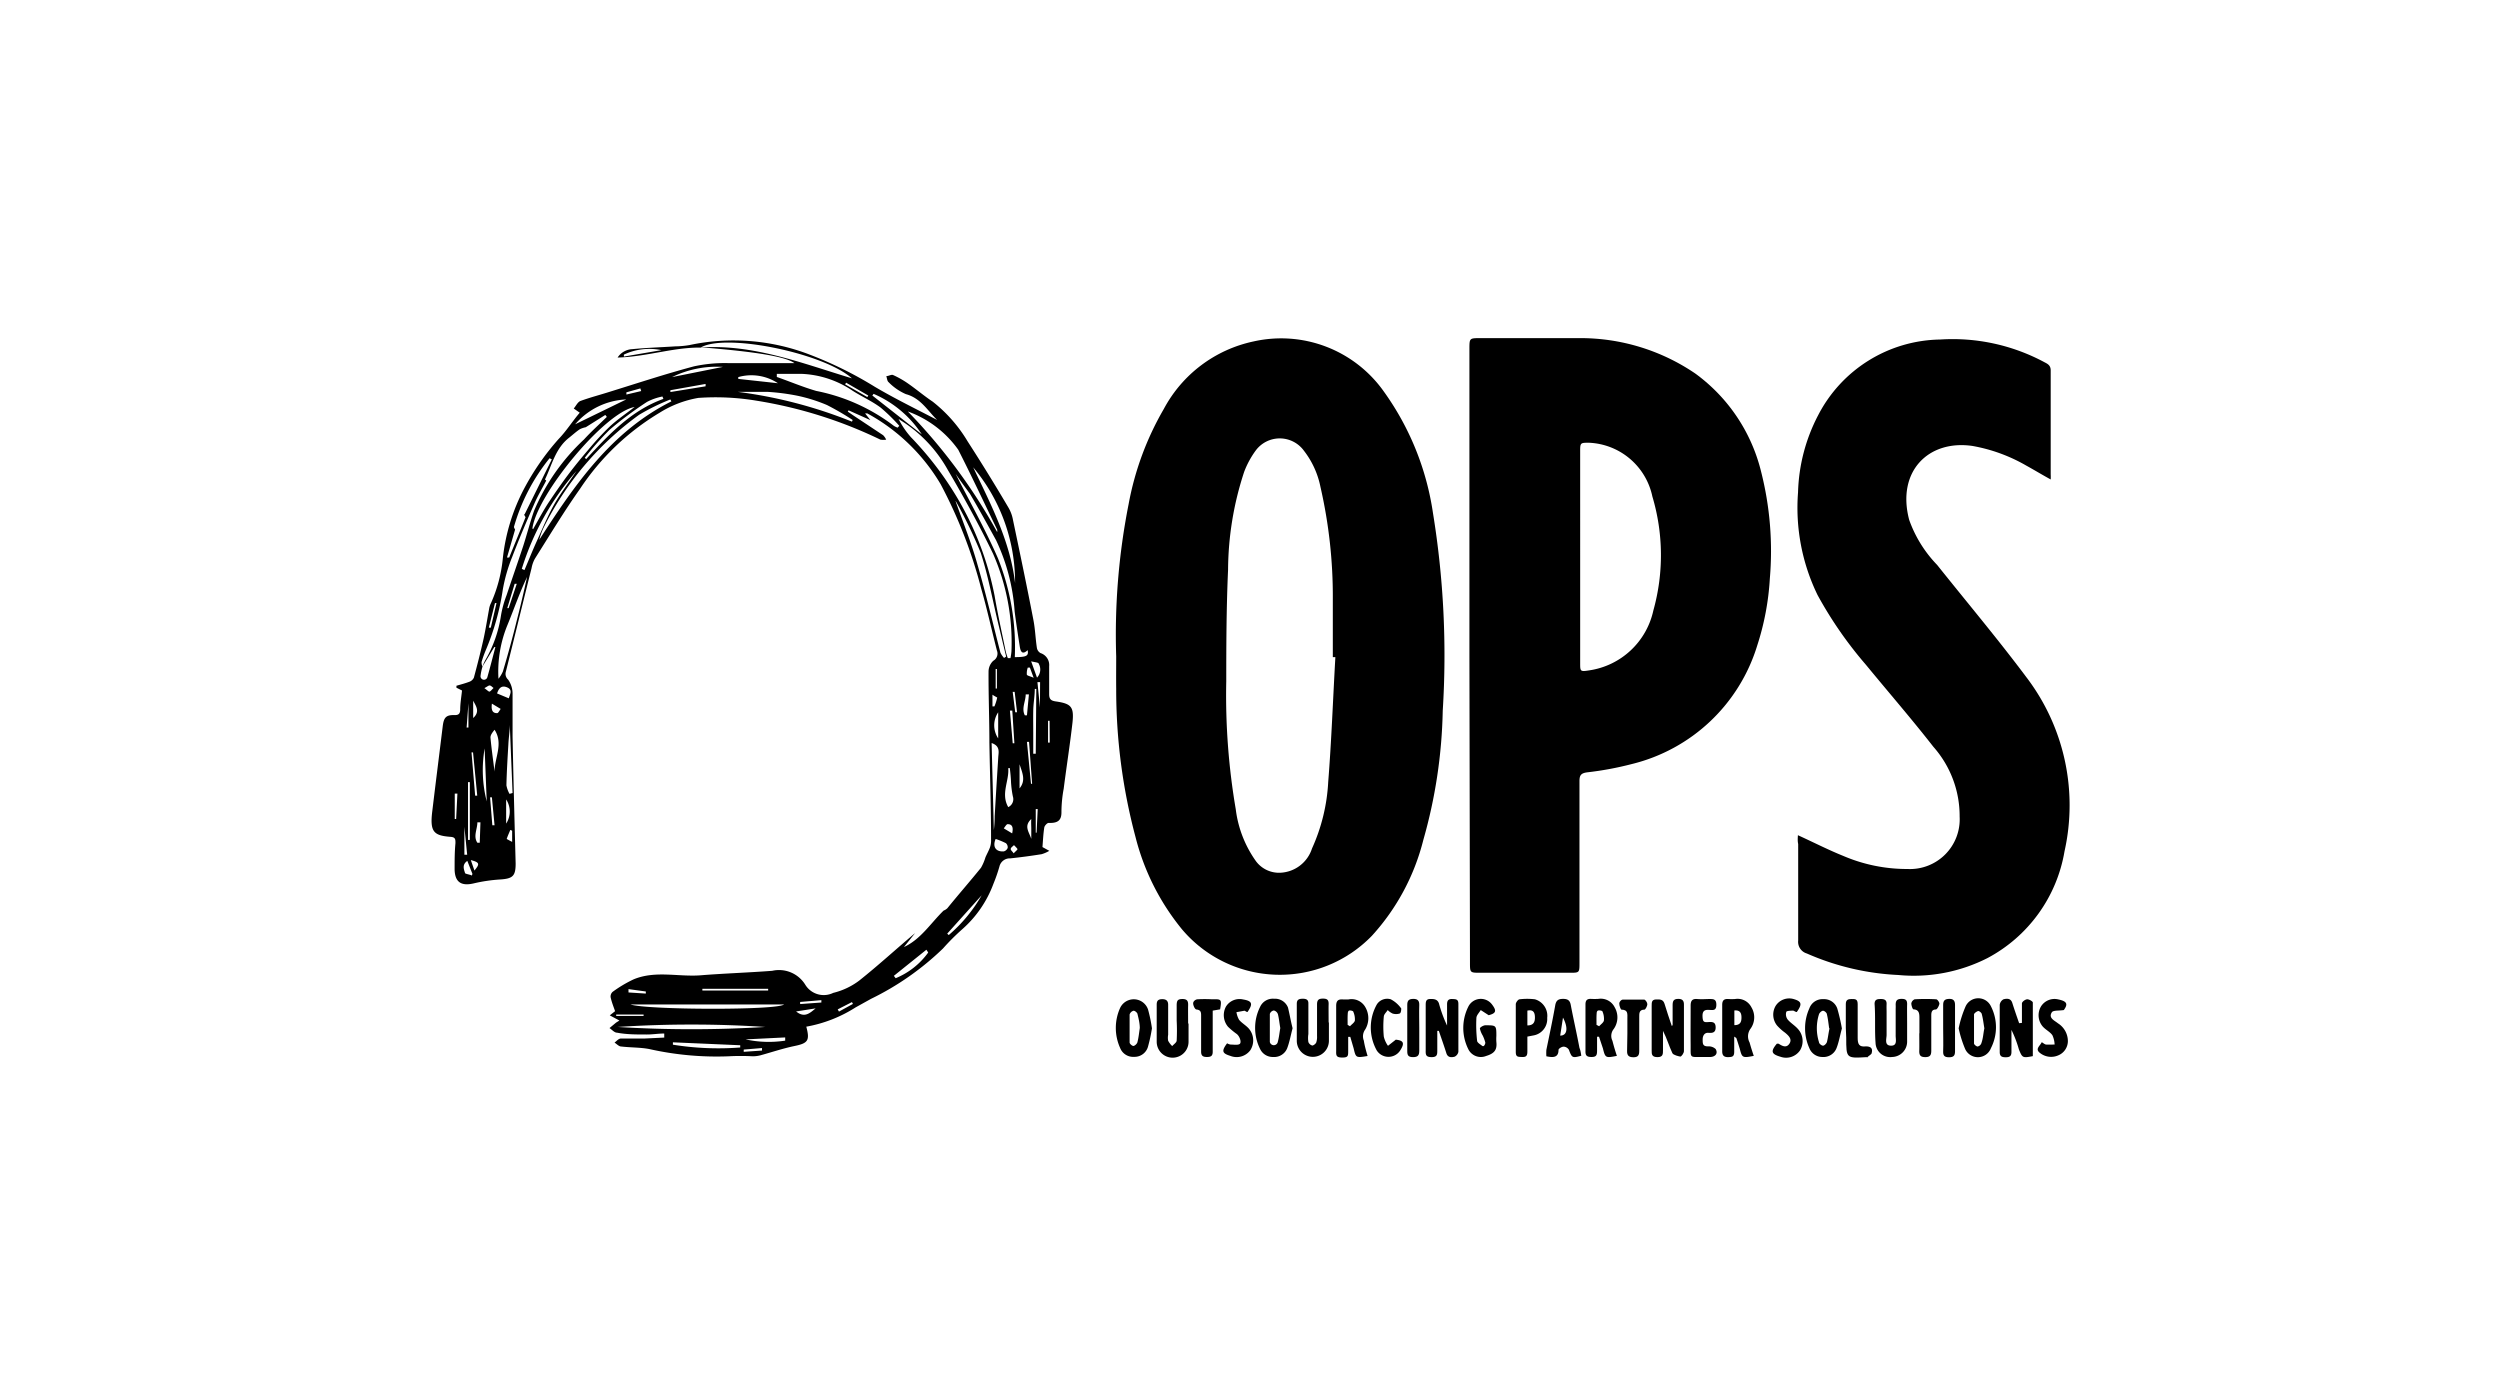
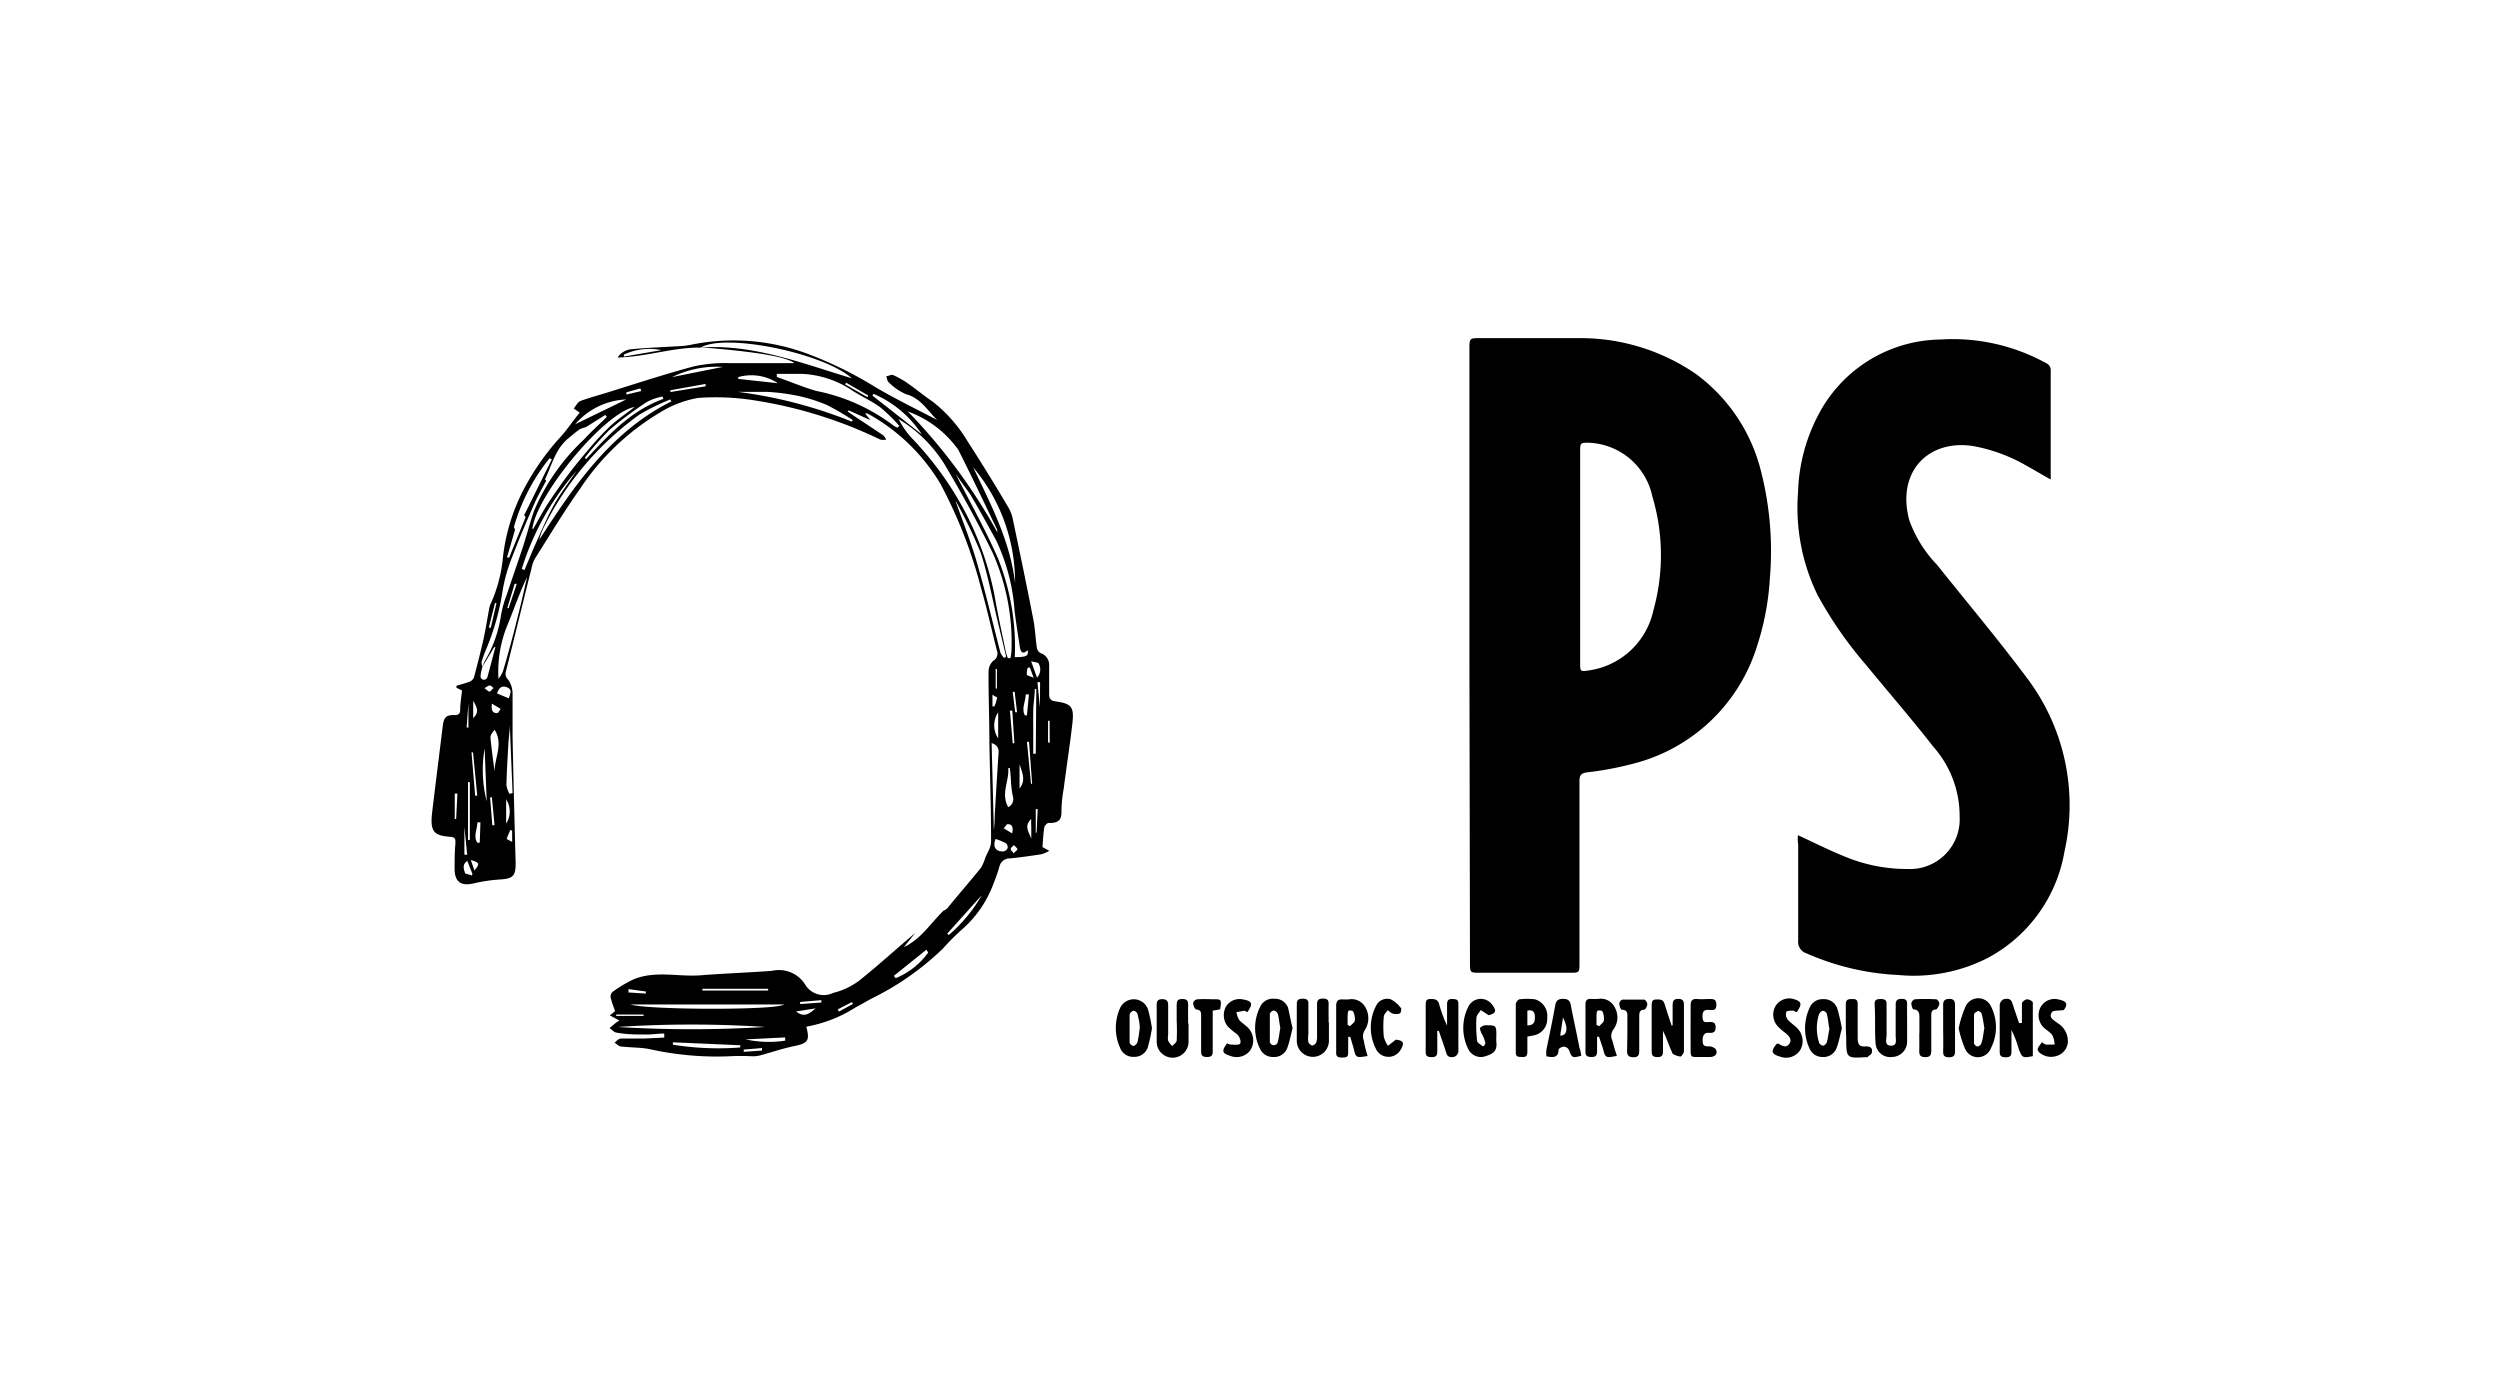
<svg xmlns="http://www.w3.org/2000/svg" id="Capa_1" data-name="Capa 1" viewBox="0 0 179 100">
-   <path d="M79.92,47a48.11,48.11,0,0,1,.89-10.91,21.19,21.19,0,0,1,2.52-6.81,9.52,9.52,0,0,1,6.41-4.83,9,9,0,0,1,9.34,3.58,19.82,19.82,0,0,1,3.52,8.7,63.36,63.36,0,0,1,.7,14.16,36.14,36.14,0,0,1-1.39,9.25A15.92,15.92,0,0,1,98.23,67a9.17,9.17,0,0,1-13.59-.45,17,17,0,0,1-3.34-6.63,40.93,40.93,0,0,1-1.38-10.61C79.91,48.56,79.92,47.8,79.92,47Zm15.69.05h-.18c0-1.39,0-2.77,0-4.16a35.16,35.16,0,0,0-.89-8.05,6.22,6.22,0,0,0-1.18-2.57,2.14,2.14,0,0,0-3.46,0,6.38,6.38,0,0,0-.82,1.52,22.75,22.75,0,0,0-1.15,7c-.12,2.67-.13,5.35-.13,8a48.32,48.32,0,0,0,.68,9.15,8.1,8.1,0,0,0,1.46,3.74,2.06,2.06,0,0,0,1.68.81,2.5,2.5,0,0,0,2.32-1.74,13.15,13.15,0,0,0,1.16-4.76C95.33,53.1,95.44,50.09,95.61,47.09Z" />
  <path d="M105.21,47v-22c0-.79,0-.79.79-.79,2.35,0,4.7,0,7.06,0a14.6,14.6,0,0,1,8.33,2.54,12.31,12.31,0,0,1,4.7,7,23.1,23.1,0,0,1,.63,7.68,19,19,0,0,1-.9,4.78,12.5,12.5,0,0,1-9,8.5,22.83,22.83,0,0,1-3.18.59c-.45.06-.55.22-.55.63,0,4.32,0,8.65,0,13,0,.72,0,.72-.7.72H106c-.75,0-.75,0-.75-.73Zm7.93-7.12v7.59c0,.6,0,.63.64.53a5.52,5.52,0,0,0,4.6-4.29,14.7,14.7,0,0,0-.07-8.16,4.85,4.85,0,0,0-4.54-3.85c-.6,0-.63,0-.63.59Z" />
  <path d="M128.73,59.8c1.14.52,2.17,1.05,3.24,1.48a11.56,11.56,0,0,0,4.61.94,3.56,3.56,0,0,0,3.73-3.75,7.48,7.48,0,0,0-1.88-5c-1.56-2-3.21-3.9-4.82-5.86a28.64,28.64,0,0,1-3.47-5,14.28,14.28,0,0,1-1.4-7.36,12.62,12.62,0,0,1,1.44-5.52,10,10,0,0,1,8.73-5.42,13.88,13.88,0,0,1,7.5,1.64c.24.12.42.24.42.57q0,3.72,0,7.45a3.37,3.37,0,0,1,0,.36c-.62-.34-1.18-.68-1.76-1a11.81,11.81,0,0,0-3.84-1.4c-3.16-.46-5.45,1.83-4.53,5.3a8.94,8.94,0,0,0,2,3.22c2.12,2.66,4.31,5.26,6.36,8a15.12,15.12,0,0,1,2.76,12.5,10.66,10.66,0,0,1-5.52,7.65,11.64,11.64,0,0,1-6.38,1.21,18.34,18.34,0,0,1-6.55-1.54.87.87,0,0,1-.62-.93c0-2.3,0-4.61,0-6.91C128.7,60.21,128.72,60,128.73,59.8Z" />
  <path d="M144.77,73.24c0-.46,0-.93,0-1.39,0-.12.23-.29.37-.3s.41.15.41.23c0,1.29,0,2.57,0,3.84-.73.14-.75.13-1-.49a8.1,8.1,0,0,0-.53-1.39c0,.53,0,1.05,0,1.58,0,.31-.14.38-.41.38s-.43-.06-.43-.37c0-1.13,0-2.26,0-3.38a.53.53,0,0,1,.27-.4c.23-.06.52-.09.63.26s.33,1,.49,1.45Z" />
  <path d="M102.91,73.81c0,.46,0,.93,0,1.39,0,.29,0,.49-.4.49s-.44-.15-.43-.47c0-1.08,0-2.16,0-3.24,0-.21,0-.44.29-.45s.55,0,.66.32a9.39,9.39,0,0,0,.58,1.58c0-.51,0-1,0-1.52,0-.27.1-.39.36-.38s.45,0,.45.35c0,1.15,0,2.29,0,3.43a.49.49,0,0,1-.27.35c-.23.06-.49.07-.59-.25-.17-.54-.36-1.07-.54-1.6Z" />
  <path d="M119.76,73.4c0-.48,0-1,0-1.44,0-.31.09-.44.41-.44s.41.16.4.45c0,1.1,0,2.19,0,3.29,0,.14-.18.4-.26.39s-.51-.1-.57-.25c-.24-.51-.39-1.05-.67-1.59v1.38c0,.28,0,.5-.39.5s-.43-.18-.42-.48V72c0-.22,0-.43.31-.44s.51,0,.61.31c.16.53.34,1.06.52,1.59Z" />
  <path d="M97.92,75.61c-.84.14-.84.13-1-.55l-.24-.82h-.15c0,.32,0,.64,0,1s0,.48-.42.48-.45-.13-.44-.46c0-1.08,0-2.16,0-3.24,0-.36.14-.49.49-.46.13,0,.26,0,.39,0a1.13,1.13,0,0,1,1.2.54,1.57,1.57,0,0,1,0,1.61.83.83,0,0,0-.1.8C97.7,74.84,97.8,75.21,97.92,75.61Zm-1.43-2.23.17.1c.12-.14.32-.26.35-.41a1.36,1.36,0,0,0-.11-.62c0-.07-.19-.11-.28-.1s-.12.14-.12.22C96.48,72.84,96.49,73.11,96.49,73.38Z" />
-   <path d="M125.57,75.6c-.8.16-.84.14-1-.5-.08-.26-.16-.52-.25-.78,0,0,0,0-.15-.1,0,.39,0,.73,0,1.08s-.13.38-.41.39-.45-.08-.45-.41q0-1.66,0-3.33c0-.32.13-.44.44-.42a3.84,3.84,0,0,0,.48,0,1.11,1.11,0,0,1,1.17.59,1.39,1.39,0,0,1-.05,1.52.92.92,0,0,0-.08,1C125.35,74.93,125.45,75.25,125.57,75.6Zm-1.39-2.2c.44,0,.51-.25.51-.55s-.09-.54-.51-.5Z" />
  <path d="M115.77,75.6c-.81.16-.83.15-1-.53l-.28-.84-.14,0c0,.33,0,.66,0,1s-.07.45-.4.45-.44-.1-.43-.42c0-1.11,0-2.22,0-3.34,0-.28.1-.41.39-.4a4.69,4.69,0,0,0,.53,0,1.11,1.11,0,0,1,1.17.6,1.44,1.44,0,0,1-.07,1.56.78.78,0,0,0-.09.84C115.54,74.87,115.64,75.22,115.77,75.6Zm-1.46-2.22.19.1c.12-.14.31-.26.34-.41a1.31,1.31,0,0,0-.1-.64c0-.06-.2-.1-.3-.08s-.12.14-.12.22C114.3,72.84,114.31,73.11,114.31,73.38Z" />
  <path d="M95.15,73.22c0,.43,0,.87,0,1.3a1.15,1.15,0,1,1-2.3,0c0-.88,0-1.77,0-2.65,0-.32.19-.36.44-.36s.4.08.39.35c0,.73,0,1.45,0,2.18a1.81,1.81,0,0,0,0,.57.41.41,0,0,0,.28.25c.08,0,.23-.11.28-.21a1.22,1.22,0,0,0,.06-.47c0-.75,0-1.51,0-2.26,0-.34.13-.42.43-.42s.41.1.4.4,0,.87,0,1.3Z" />
  <path d="M136.55,73.28c0,.42,0,.84,0,1.26a1.1,1.1,0,0,1-1.07,1.14,1.05,1.05,0,0,1-1.19-1c-.07-.93,0-1.87-.07-2.8,0-.33.21-.35.45-.35s.42.06.41.35,0,.38,0,.58c0,.54,0,1.09,0,1.64,0,.28-.18.76.31.77s.33-.46.34-.75c0-.63,0-1.26,0-1.89a2.8,2.8,0,0,0,0-.29c0-.32.12-.42.43-.42s.4.11.39.41S136.55,72.83,136.55,73.28Z" />
  <path d="M131.88,73.64c-.13.47-.22,1-.39,1.42a1,1,0,0,1-1,.62,1,1,0,0,1-.94-.63,3.46,3.46,0,0,1,0-2.85,1,1,0,0,1,1-.66,1,1,0,0,1,1,.67A13.53,13.53,0,0,1,131.88,73.64Zm-.91,0c-.05-.34-.08-.67-.16-1,0-.12-.18-.27-.28-.27s-.25.14-.29.25a3.32,3.32,0,0,0,0,2c0,.11.2.26.3.25s.24-.16.27-.27C130.89,74.28,130.92,73.94,131,73.61Z" />
  <path d="M82.48,73.63a11.88,11.88,0,0,1-.28,1.3,1,1,0,0,1-1,.74,1,1,0,0,1-1-.64,3.48,3.48,0,0,1,0-2.86,1.08,1.08,0,0,1,2,.11A10.8,10.8,0,0,1,82.48,73.63Zm-.87,0c0-.34-.08-.68-.16-1,0-.11-.19-.27-.29-.26a.4.4,0,0,0-.28.27c0,.67,0,1.33,0,2,0,.1.19.26.28.25s.25-.15.28-.27C81.53,74.27,81.56,73.93,81.61,73.6Z" />
  <path d="M92.55,73.62c-.13.49-.22,1-.39,1.44a1,1,0,0,1-1,.62,1,1,0,0,1-.94-.58,3.36,3.36,0,0,1,0-3,1,1,0,0,1,1-.59,1,1,0,0,1,1,.63C92.34,72.63,92.42,73.12,92.55,73.62Zm-.88,0c-.06-.34-.09-.67-.17-1a.41.41,0,0,0-.29-.27.36.36,0,0,0-.29.25c0,.67,0,1.36,0,2a.29.29,0,0,0,.57,0C91.58,74.27,91.61,73.94,91.67,73.6Z" />
  <path d="M140.24,73.63a7.88,7.88,0,0,1,.5-1.58,1,1,0,0,1,1.81,0,3.29,3.29,0,0,1,0,3,1,1,0,0,1-1.84.07A8.18,8.18,0,0,1,140.24,73.63Zm1.84,0c-.06-.36-.1-.71-.18-1,0-.1-.18-.25-.26-.24s-.29.15-.3.24c0,.7,0,1.39,0,2.08,0,.08.17.22.26.22a.36.36,0,0,0,.26-.22C142,74.32,142,74,142.08,73.63Z" />
  <path d="M85.1,73.28c0,.44,0,.87,0,1.31a1.14,1.14,0,0,1-2.28,0c0-.89,0-1.77,0-2.66,0-.29.12-.39.4-.39s.43.12.42.43c0,.71,0,1.42,0,2.12a1.21,1.21,0,0,0,0,.43,1.53,1.53,0,0,0,.29.38c.11-.13.31-.25.32-.39a13.84,13.84,0,0,0,0-1.44c0-.36,0-.71,0-1.07s.07-.47.42-.47.41.17.4.46,0,.87,0,1.3Z" />
  <path d="M106.59,72.69l-.57-.37c-.11.19-.3.37-.31.56a9.87,9.87,0,0,0,.05,1.63c0,.14.22.26.36.37s.23-.15.23-.22a2.5,2.5,0,0,0-.19-.52,1.59,1.59,0,0,1-.2-.5c0-.08.24-.22.38-.23.79,0,.8,0,.8.76a3.23,3.23,0,0,0,0,.44c.06.56-.14.82-.74,1a1,1,0,0,1-1.28-.51,3.4,3.4,0,0,1,0-3,1,1,0,0,1,1.7-.19C107.18,72.38,107.12,72.55,106.59,72.69Z" />
  <path d="M113.22,75.59c-.65.18-.67.15-.89-.43a.47.47,0,0,0-.37-.22c-.13,0-.36.13-.37.23,0,.57-.4.56-.87.46a3.28,3.28,0,0,1,0-.46c.22-1.07.45-2.14.64-3.22.07-.34.24-.43.56-.43s.49.1.55.45c.19,1,.42,2,.62,3.06C113.17,75.22,113.19,75.41,113.22,75.59Zm-1.51-1.44c.52,0,.58-.57.2-1.29Z" />
  <path d="M109.36,74.22c0,.37,0,.72,0,1.07s-.12.4-.4.39-.43,0-.43-.36c0-1.14,0-2.28,0-3.42,0-.12.16-.34.27-.35a4.5,4.5,0,0,1,1.1,0,1.23,1.23,0,0,1,.88,1.33,1.19,1.19,0,0,1-1,1.26Zm0-.8c.47,0,.55-.28.54-.61s-.13-.54-.54-.45Z" />
  <path d="M121.94,75.68c-1,0-.88.11-.89-.87s0-1.87,0-2.81c0-.35.12-.5.47-.47s.58,0,.87,0,.5,0,.5.41-.21.39-.48.37-.52,0-.51.44.11.45.42.43.52,0,.52.39-.26.4-.52.38-.41.18-.41.48,0,.5.41.49a.72.72,0,0,1,.52.19c.18.3,0,.55-.37.57Z" />
  <path d="M128.65,72.46c-.11,0-.21-.11-.29-.1s-.43,0-.46.09A.61.61,0,0,0,128,73c.2.24.49.41.71.65a1.29,1.29,0,0,1,.17,1.56,1.21,1.21,0,0,1-1.41.45c-.65-.19-.7-.39-.25-.93a.69.69,0,0,1,.13,0c.25.16.55.33.77,0s-.06-.58-.31-.79a3.46,3.46,0,0,1-.57-.51,1.24,1.24,0,0,1-.11-1.4,1.15,1.15,0,0,1,1.25-.51C129,71.69,129.06,71.88,128.65,72.46Z" />
  <path d="M89.32,72.46c-.09,0-.17-.1-.23-.09s-.37.07-.56.1a1.56,1.56,0,0,0,.19.55c.19.23.47.38.68.61a1.3,1.3,0,0,1,.12,1.57,1.22,1.22,0,0,1-1.43.4c-.59-.18-.64-.35-.23-.9a.78.78,0,0,0,.24.09c.24,0,.57.06.68-.06s0-.5-.22-.69a5.45,5.45,0,0,1-.63-.52,1.29,1.29,0,0,1-.15-1.45A1.14,1.14,0,0,1,89,71.56C89.66,71.67,89.73,71.87,89.32,72.46Z" />
  <path d="M147.77,72.32c-.37.06-.79,0-.87.18-.24.4.21.57.45.77a1.51,1.51,0,0,1,.71,1.29,1.11,1.11,0,0,1-.68,1,1.28,1.28,0,0,1-1.32-.17c-.37-.29,0-.49.13-.77.12.07.21.16.31.17s.41,0,.61,0a1.74,1.74,0,0,0-.16-.67c-.17-.24-.47-.38-.68-.61a1.24,1.24,0,0,1-.14-1.44,1.14,1.14,0,0,1,1.25-.51C148,71.69,148.08,71.89,147.77,72.32Z" />
  <path d="M99.94,74.44c.56.06.65.25.31.78a1,1,0,0,1-1.67,0,3.37,3.37,0,0,1,0-3.3.88.88,0,0,1,1-.37,2.13,2.13,0,0,1,.75.66s0,.33-.12.36a.86.86,0,0,1-.5,0,1.19,1.19,0,0,1-.35-.25c-.1.16-.27.3-.28.47a7.6,7.6,0,0,0,0,1.43,1.86,1.86,0,0,0,.3.66Z" />
  <path d="M137.43,74V72.92c0-.31,0-.63-.42-.65-.07,0-.16-.28-.16-.43a.4.4,0,0,1,.24-.29,13.19,13.19,0,0,1,1.54,0c.09,0,.24.22.23.32s-.14.39-.25.41c-.29,0-.33.19-.33.43,0,.84,0,1.67,0,2.51,0,.31-.07.47-.43.47s-.44-.15-.43-.46,0-.84,0-1.26Z" />
  <path d="M116.52,74c0-.35,0-.71,0-1.06s.06-.64-.42-.65c-.06,0-.16-.28-.16-.43s.15-.28.24-.29c.51,0,1,0,1.54,0,.09,0,.23.21.23.33s-.13.39-.21.39c-.39,0-.37.28-.37.55,0,.8,0,1.61,0,2.41,0,.3-.08.45-.41.45s-.47-.12-.46-.45S116.52,74.4,116.52,74Z" />
  <path d="M87.36,72.27l-.53.09v1.36c0,.53,0,1.06,0,1.59,0,.32-.16.37-.42.37S86,75.61,86,75.3c0-.85,0-1.7,0-2.55,0-.25,0-.43-.33-.47-.11,0-.24-.28-.24-.44s.18-.28.3-.29a9.38,9.38,0,0,1,1.06,0C87.46,71.53,87.48,71.55,87.36,72.27Z" />
  <path d="M132.16,73.59c0-.57,0-1.13,0-1.69,0-.32.16-.37.42-.37s.43,0,.43.37c0,.8,0,1.61,0,2.41,0,.45.1.67.59.61.33,0,.5.13.42.45,0,.13-.21.21-.31.32s0,0-.05,0c-1.47.09-1.47.09-1.47-1.38Z" />
  <path d="M139.13,73.59c0-.55,0-1.1,0-1.64,0-.32.13-.42.43-.43s.42.13.42.43q0,1.67,0,3.33c0,.31-.11.42-.43.42s-.43-.11-.42-.42C139.15,74.72,139.13,74.15,139.13,73.59Z" />
-   <path d="M101.62,73.59c0,.55,0,1.09,0,1.64,0,.32-.09.46-.44.46s-.42-.13-.42-.43c0-1.11,0-2.22,0-3.32,0-.32.14-.42.44-.42s.43.13.42.44C101.6,72.5,101.62,73.05,101.62,73.59Z" />
  <path d="M67.56,65.2a.83.83,0,0,0,.27-.17c.81-1,1.62-1.92,2.41-2.9a3.6,3.6,0,0,0,.32-.75c.1-.23.23-.46.32-.7a1.49,1.49,0,0,0,.08-.56c0-2.31-.08-4.63-.12-6.95,0-1.69-.07-3.39-.06-5.08a1.07,1.07,0,0,1,.34-.78.59.59,0,0,0,.26-.73c-.38-1.48-.71-3-1.13-4.45a34,34,0,0,0-2.9-7.46,13.74,13.74,0,0,0-5-4.93l-.25-.14-.16,0,.38.48-1.56-.7-.06.09.39.27,2.14,1.42a1.07,1.07,0,0,1,.22.32,1.36,1.36,0,0,1-.41,0,31.91,31.91,0,0,0-8.87-2.79A17.83,17.83,0,0,0,50,28.49a7.65,7.65,0,0,0-2.77,1.06A17.81,17.81,0,0,0,41.53,35c-1.14,1.61-2.17,3.32-3.23,5a2.2,2.2,0,0,0-.24.68c-.62,2.47-1.22,4.94-1.84,7.41a.55.55,0,0,0,.16.57,1.73,1.73,0,0,1,.32,1c0,1,0,2.06,0,3.09.06,3,.14,6.06.22,9.08,0,.89-.2,1.08-1.1,1.14a11.32,11.32,0,0,0-1.9.28c-.89.21-1.35-.08-1.37-1,0-.62,0-1.25.06-1.88,0-.27,0-.42-.33-.45-1.23-.09-1.51-.36-1.33-1.83.24-2,.5-4.06.75-6.1.08-.64.25-.81.88-.79.3,0,.36-.15.37-.38,0-.45.08-.9.13-1.38l-.4-.2,0-.14c.31-.09.62-.17.91-.28a.57.57,0,0,0,.34-.3c.25-.93.49-1.87.7-2.81.15-.7.26-1.4.39-2.11a1.4,1.4,0,0,1,.13-.41A10.27,10.27,0,0,0,36,40a13.88,13.88,0,0,1,1.52-5A18,18,0,0,1,40,31.43c.57-.59,1-1.29,1.51-1.88l-.43-.3c.16-.19.28-.46.48-.54.68-.25,1.38-.43,2.07-.65,2-.62,4-1.28,6.06-1.83A10.32,10.32,0,0,1,52.16,26c.86,0,1.73,0,2.6,0h2.12c-.64-.48-2.88-.81-6.18-1.09-2.17-.17-4.22.63-6.48.69A1.32,1.32,0,0,1,45.27,25c1-.1,2-.13,3.08-.2a6.77,6.77,0,0,0,1-.09A15.17,15.17,0,0,1,58,25.4a27.68,27.68,0,0,1,4.63,2.29c1.45.86,3,1.61,4.47,2.38-.69-.67-1.17-1.56-2.24-1.85a3.93,3.93,0,0,1-1.25-.87c-.09-.08-.1-.27-.15-.42.17,0,.36-.13.48-.08a6.52,6.52,0,0,1,1.09.62c.59.41,1.14.88,1.74,1.28a10.35,10.35,0,0,1,2.51,2.85c1,1.55,2,3.17,2.94,4.77a2.69,2.69,0,0,1,.31.86c.5,2.38,1,4.76,1.46,7.15.13.66.15,1.34.25,2a.53.53,0,0,0,.26.38.9.9,0,0,1,.62.94c0,.66,0,1.32,0,2,0,.36.13.47.46.52,1.12.16,1.33.38,1.21,1.52-.18,1.58-.43,3.16-.63,4.74C76.06,57,76,57.6,76,58.16s-.24.79-.92.76c-.1,0-.29.2-.31.33-.07.44-.09.89-.13,1.4l.49.27a2.41,2.41,0,0,1-.55.24q-1.12.18-2.25.3a.76.76,0,0,0-.77.58,11.38,11.38,0,0,1-.43,1.24,8.06,8.06,0,0,1-2.24,3.26,16.1,16.1,0,0,0-1.37,1.37,20,20,0,0,1-5.16,3.61l-1.1.61a9.72,9.72,0,0,1-3.53,1.38c.27,1,.12,1.19-.87,1.39-.81.17-1.61.44-2.41.66a2.17,2.17,0,0,1-.57.07,15.89,15.89,0,0,0-1.69,0,21.94,21.94,0,0,1-5.71-.52c-.64-.12-1.31-.1-2-.18-.17,0-.32-.18-.48-.28.14-.1.28-.28.44-.29.56,0,1.12,0,1.68,0l1.44-.07V74c-.44,0-.88.08-1.32.07-.69,0-1.38,0-2.06-.13-.19,0-.36-.21-.54-.33l.47-.39.24-.15-.69-.37.38-.3c-.11-.32-.24-.63-.32-1a.45.45,0,0,1,.14-.38,9,9,0,0,1,1.51-.9c1.57-.65,3.21-.16,4.82-.29s3.4-.19,5.1-.32a2.21,2.21,0,0,1,2.37,1,1.55,1.55,0,0,0,2,.58,5.06,5.06,0,0,0,1.86-.88c1.36-1.08,2.64-2.26,4-3.4l-.8,1C65.92,67.26,66.63,66.11,67.56,65.2Zm-30-28.37,1.95-3.94-.16-.08a13.88,13.88,0,0,0-2.55,4.91c0,.06.05.14.08.2l-.58,2,.16,0c.4-1,.79-1.93,1.17-2.89C37.61,37,37.55,36.9,37.52,36.83Zm1.55-2.42c-.3.58-.63,1.13-.88,1.72-.54,1.23-1.07,2.47-1.55,3.73A11.48,11.48,0,0,0,36,42.22a17.8,17.8,0,0,1-1.23,4.36,8,8,0,0,0-.29.82c0,.09,0,.21.07.32a3.78,3.78,0,0,0-.14.65.25.25,0,0,0,.49.1c.2-.71.38-1.42.57-2.14h-.08l-.84,1.39a2.92,2.92,0,0,1,.19-.44,9,9,0,0,0,1.13-3.21,7.63,7.63,0,0,1,.4-1.45c.39-1.17.8-2.34,1.19-3.52.27-.84.49-1.7.78-2.53a15,15,0,0,1,3.58-5.11c.51-.56,1.08-1.07,1.63-1.61l-.11-.14-1.4.88a1.73,1.73,0,0,0-.42.14c-.27.18-.51.4-.76.6-1,.77-1.25,2-1.74,3ZM72.16,47.12h.19a4,4,0,0,0,.07-.48,15.84,15.84,0,0,0-1.32-7c-1-2.07-2.1-4.06-3.24-6a9.81,9.81,0,0,0-3.12-3.38l-.4-.26a5.92,5.92,0,0,0,.89,1.31,23.58,23.58,0,0,1,3.23,4.2,22.05,22.05,0,0,1,2.75,7.13c.23,1.35.53,2.68.8,4C72.05,46.8,72.11,47,72.16,47.12Zm-7.89-16.5.12-.13a12.74,12.74,0,0,0-1.34-1.31c-.62-.46-1.34-.78-2-1.2a7,7,0,0,0-3.62-1.21c-.6,0-1.21,0-1.81,0l0,.22c.94.33,1.86.72,2.82,1A13.48,13.48,0,0,1,64,30.49,1.34,1.34,0,0,0,64.27,30.62ZM71.4,38.1a.85.85,0,0,0,0-.17c-.93-1.92-1.83-3.84-2.79-5.73A7.59,7.59,0,0,0,65,29.46,40.29,40.29,0,0,1,71.4,38.1ZM48.07,28.74,48,28.6a15.52,15.52,0,0,0-2.24,1.1,22,22,0,0,0-6.87,8.15,5.41,5.41,0,0,0-.28.8C41.14,34.73,43.74,30.91,48.07,28.74ZM61,27.09c-2.05-1.82-9.05-3.25-10.82-2.21C53.94,24.63,57.4,26,61,27.09Zm7.29,6.58c1,2,2.22,4.13,3.17,6.32a17.15,17.15,0,0,1,1.2,7.06c.85,0,1-.09.92-.5-.36.34-.5.14-.56-.23-.13-.84-.26-1.68-.37-2.53a14.16,14.16,0,0,0-1.33-5.11c-.61-1.11-1.22-2.22-1.87-3.32C69,34.75,68.59,34.18,68.24,33.67Zm.2,2.22-.07,0c.54,1.52,1.14,3,1.58,4.58.6,2.07,1.09,4.17,1.63,6.26a1.51,1.51,0,0,0,.26.38l.15-.1c-.19-.77-.37-1.55-.56-2.33-.41-1.7-.72-3.44-1.26-5.1A33.94,33.94,0,0,0,68.44,35.89Zm-30.32,2c.4-.71.76-1.39,1.17-2s.87-1.28,1.33-1.89.94-1.2,1.43-1.77a19.39,19.39,0,0,1,1.57-1.7c.55-.51,1.18-.93,1.77-1.39C43.27,29.53,38.43,35.43,38.12,37.84ZM61,30.19l.05-.12A19.36,19.36,0,0,0,59.21,29a11.54,11.54,0,0,0-2.09-.66A15.76,15.76,0,0,0,55,28.06c-.71,0-1.44,0-2.16,0A33,33,0,0,1,61,30.19ZM45.14,71.92c1.15.39,10.47.43,11,0ZM35.69,48.6a2.27,2.27,0,0,0,.32-.53c.36-1.22.7-2.45,1-3.68.26-1,.49-2,.73-3.08-.54,1.13-.94,2.31-1.41,3.45A8.77,8.77,0,0,0,35.69,48.6Zm8.53,24.93a86.06,86.06,0,0,0,10.58,0A81.26,81.26,0,0,0,44.22,73.53ZM69.68,33.46c1.27,2.67,2.65,5.29,3,8.29A12.81,12.81,0,0,0,69.68,33.46ZM37.36,40.73l.19.09c.3-.7.58-1.41.9-2.11.39-.86.75-1.74,1.21-2.56s1.08-1.62,1.62-2.43A19.28,19.28,0,0,0,37.36,40.73ZM71,53.2l.16,6.24a9,9,0,0,0,.06-1c.08-1.43.17-2.86.26-4.29C71.52,53.77,71.57,53.4,71,53.2ZM47.5,28.56l-.07-.17a4,4,0,0,0-1.11.39,25.65,25.65,0,0,0-2.68,2,21.08,21.08,0,0,0-1.77,2l.1.09C43.56,31.15,45.17,29.4,47.5,28.56ZM66,31.1a7.8,7.8,0,0,0-3.45-2.9l-.09.12ZM36.5,51.9h0c0,.47-.08.93-.1,1.39-.06,1-.12,2-.14,2.94a2,2,0,0,0,.22.61l.22-.06Zm4.68-21.52,3.66-1.78A5.11,5.11,0,0,0,41.18,30.38Zm7,44.25,0,.17A20.56,20.56,0,0,0,53,75v-.16ZM35.41,55.25c0-1,.65-2,0-3-.15.19-.31.39-.29.58C35.19,53.61,35.31,54.43,35.41,55.25ZM64,69.87l.13.17a5.4,5.4,0,0,0,2.33-1.84L66.33,68ZM33.64,56h-.13v4.14h.13Zm38.67-1h-.12c.08.91-.55,1.83,0,2.79a.63.63,0,0,0,.33-.77,7.21,7.21,0,0,1-.13-1C72.38,55.72,72.35,55.39,72.31,55.06Zm1.89-5.67h-.11c0,.52-.1,1-.11,1.57s0,1,0,1.54,0,1,0,1.53h.18ZM55.7,27.44A3.45,3.45,0,0,0,52.86,27v.13ZM48.12,27l3.64-.73A7.26,7.26,0,0,0,48.12,27ZM70.29,64.1l-2.47,2.75.11.1A10.82,10.82,0,0,0,70.29,64.1Zm-20,6.7v.12H55V70.8ZM47.36,25.07a4.27,4.27,0,0,0-2.69.32l0,.14ZM34.85,57.38l-.15-3.79A9.05,9.05,0,0,0,34.85,57.38Zm36.44,2.69c-.24.55,0,.93.58.89a.41.41,0,0,0,.28-.25.39.39,0,0,0-.13-.34A5.54,5.54,0,0,0,71.29,60.07ZM56.22,74.51v-.23l-2.84.14A7.82,7.82,0,0,0,56.22,74.51ZM35.59,49.65l.84.35c.1-.32.28-.61-.11-.78S35.72,49.25,35.59,49.65Zm35.88,3.22V51A1.68,1.68,0,0,0,71.47,52.87Zm-37.6,1h-.11l.26,3.1h.15Zm-.12,8.85.08-.14-.37-.94c-.4.28-.24.61-.16.88C33.33,62.57,33.59,62.61,33.75,62.67Zm39.92-13-.23,0c0,.5-.32,1-.06,1.5h.15Zm-1.19,1.16h-.17l.2,2.34h.12Zm-38.08,8h-.22c0,.49-.31,1,0,1.46h.17Zm1.84.09a1.58,1.58,0,0,0,0-1.73Zm37.58-2.85.08,0-.22-3h-.15Zm.43-7.6a.84.84,0,0,0,.12-1c0-.09-.28-.1-.54-.17Zm-41,12.68.2,0-.2-2ZM48,27.94l0,.13,2.52-.41,0-.17ZM73,56.45c.46-.57.21-1.08,0-1.73ZM58.4,72.2,57,72.42C57.62,72.92,58,72.52,58.4,72.2Zm-12.32.54,0-.1H44.12v.1ZM32.56,58.64h.1l.09-1.82h-.19Zm2.66-8.26c-.07.5.07.69.38.68.08,0,.16-.19.25-.3Zm0,6.71h-.13l.16,2h.16Zm37.25,2.58c.1-.44,0-.66-.32-.66-.09,0-.19.19-.28.3Zm2-10.83-.19,0,.18,1.82h0ZM57.29,71.74v.15l1.52-.11v-.17ZM33.41,52.09h.13V50.35h0Zm3.26,7.39-.13-.06c-.09.22-.19.43-.26.65,0,0,.21.12.39.21ZM71.29,49.3h.09V47.9h-.09Zm3.86,2.31-.11,0c0,.52,0,1,0,1.56h.12ZM45,70.82l0,.24,1.24.08,0-.15ZM36.32,43.54l.1,0L37,41.8l-.15,0Zm-2.44,7.87c.51-.46.2-.85,0-1.24ZM53.25,75.15v.16l1.31-.09,0-.18ZM60.58,27.4l-.07.12,1.59.91.07-.11ZM33.71,61.58l.26.75C34.37,61.85,34.34,61.75,33.71,61.58ZM71.06,49.74v.84l.14,0a3.55,3.55,0,0,0,.2-.63C71.41,49.94,71.21,49.85,71.06,49.74Zm2.78,8.9c-.54.51-.18.89,0,1.42,0-.33,0-.53,0-.73S73.82,58.93,73.84,58.64Zm.46-.71h-.14v1.69h.06ZM35.55,43.18l-.11,0L35,44.94l.14,0Zm-.87,6.09c.19.13.3.26.37.25s.19-.17.29-.26c-.09-.06-.18-.17-.27-.18S34.88,49.17,34.68,49.27Zm25.3,23,.09.16,1-.55L61,71.75ZM73.74,47.8h-.15a1.21,1.21,0,0,0-.07.49c0,.09.23.12.49.24ZM45.91,28l-.06-.19-1,.28,0,.16ZM72.58,61.1c.13-.15.29-.26.27-.31s-.16-.19-.25-.28c-.08.09-.21.16-.23.26S72.47,60.94,72.58,61.1Zm.07-11.56h-.14L72.69,51l.13,0Z" />
</svg>